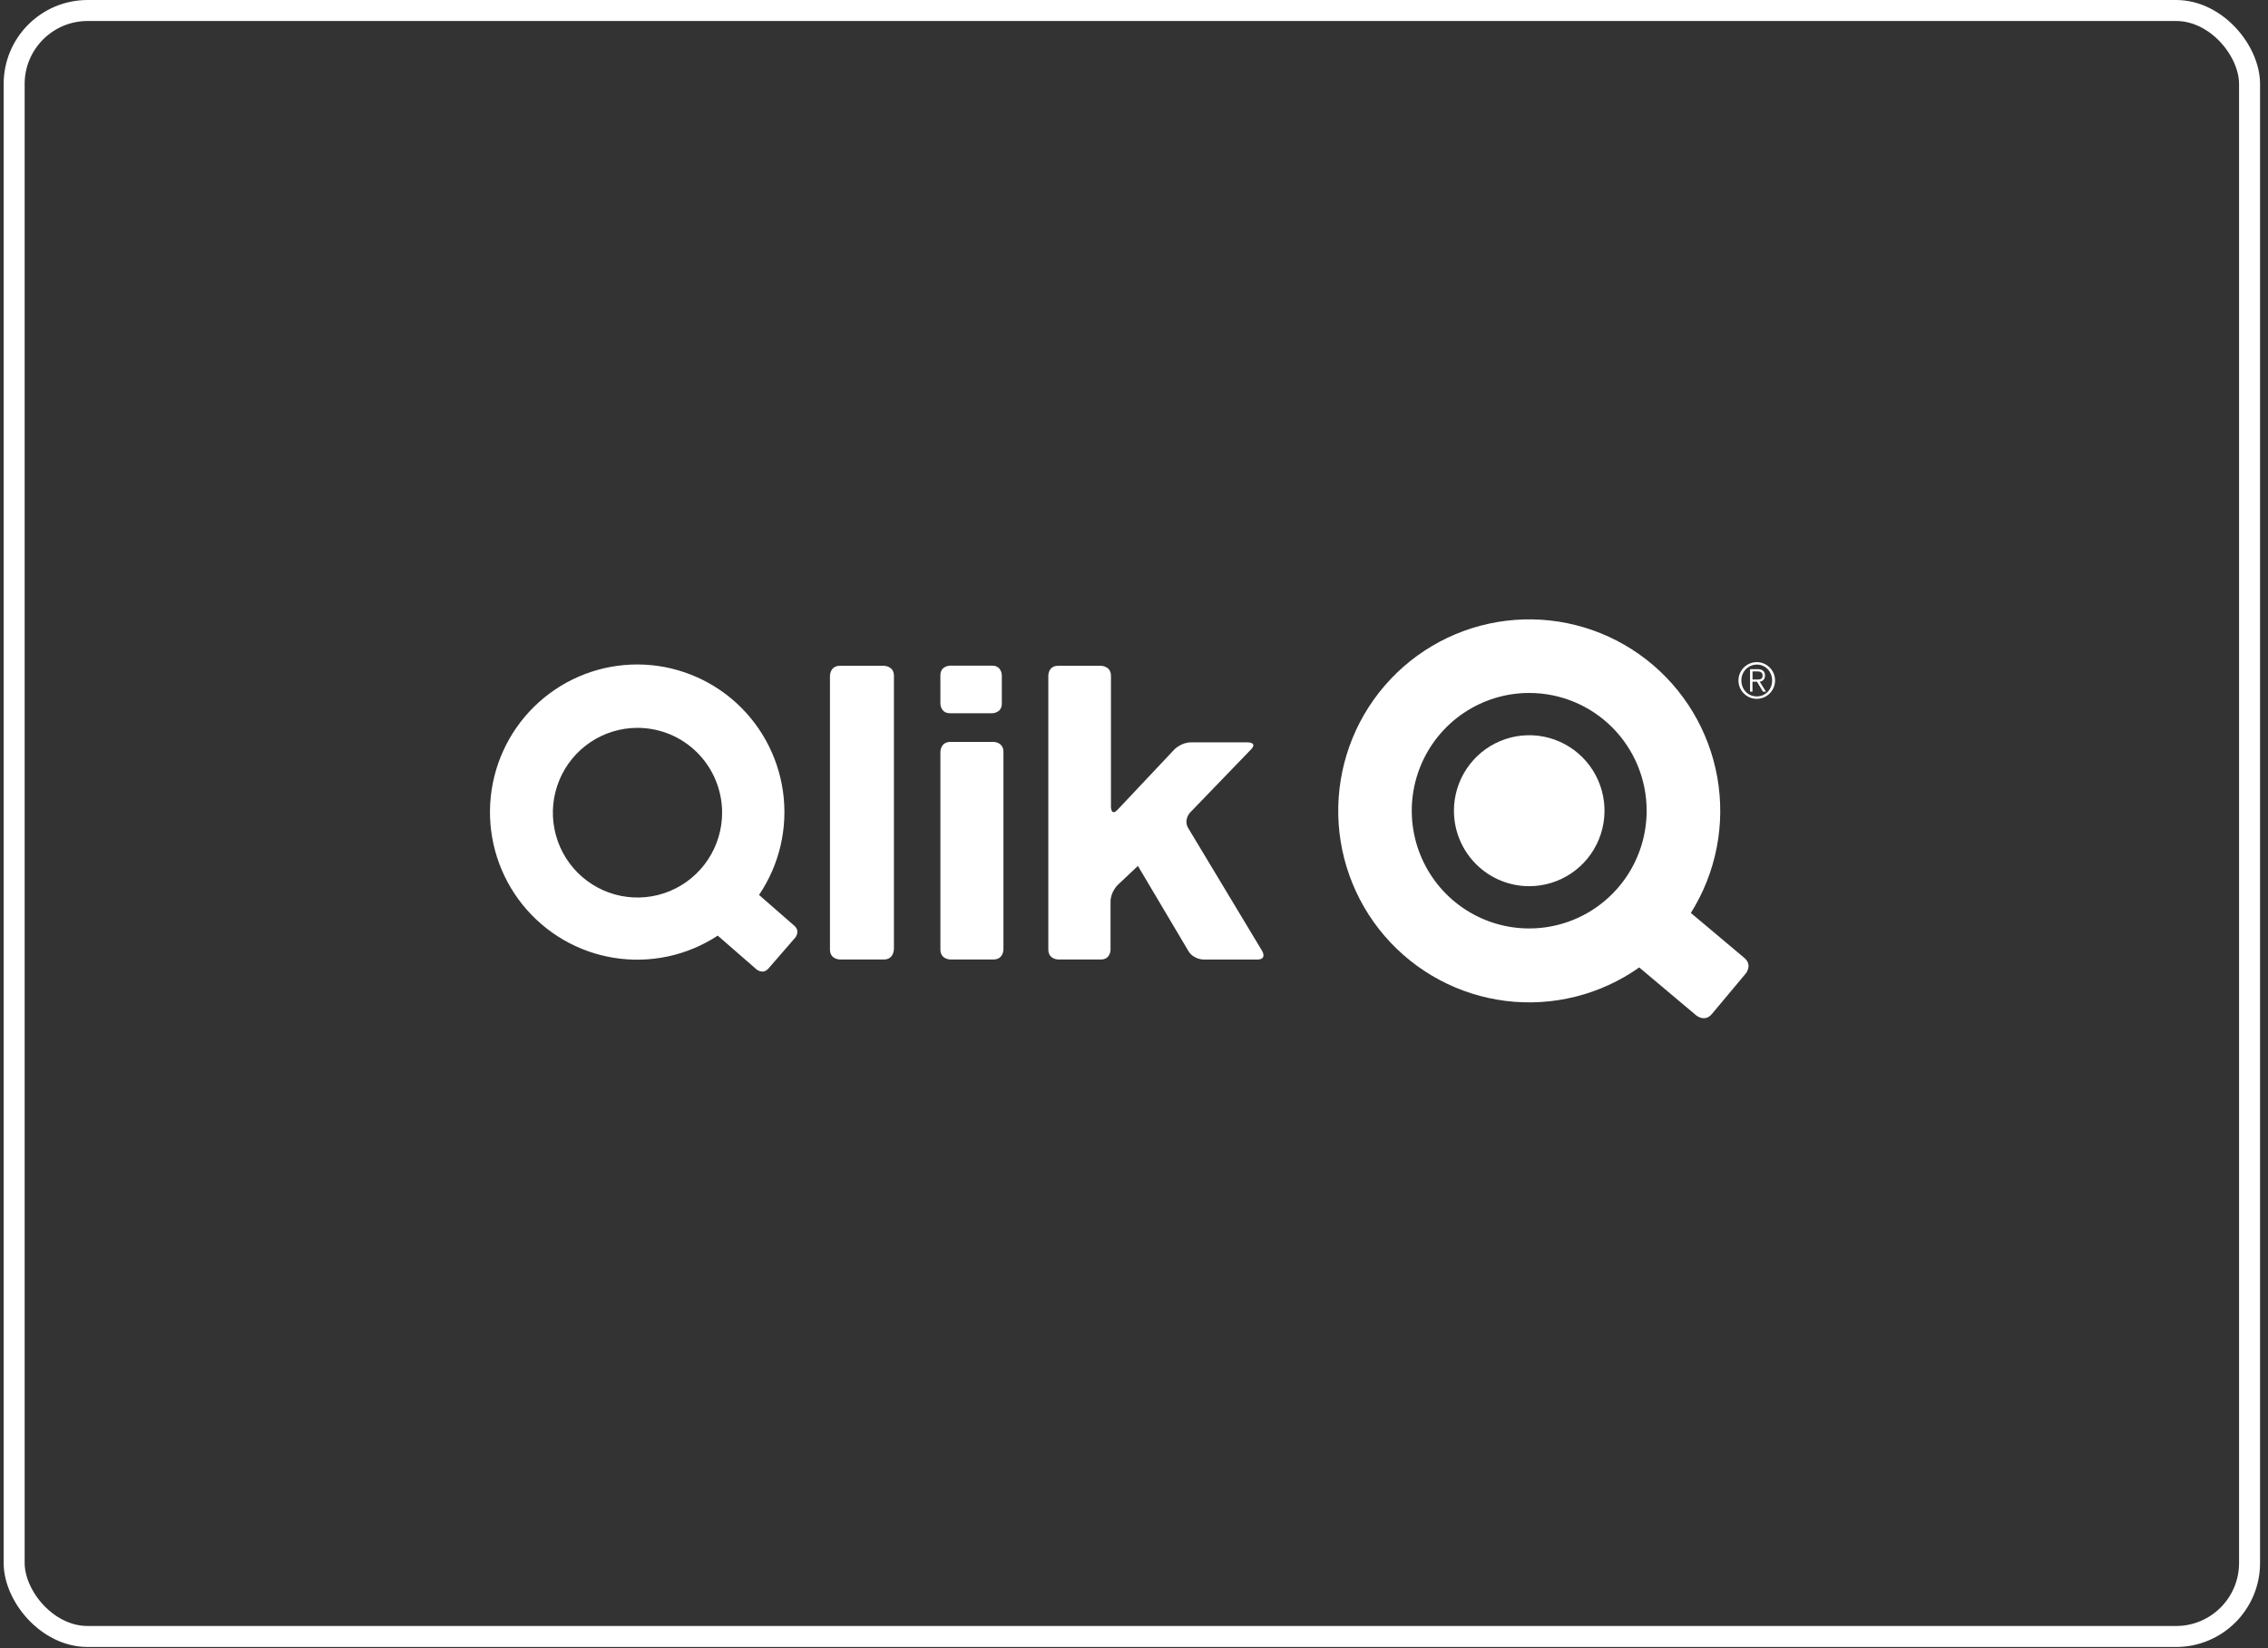
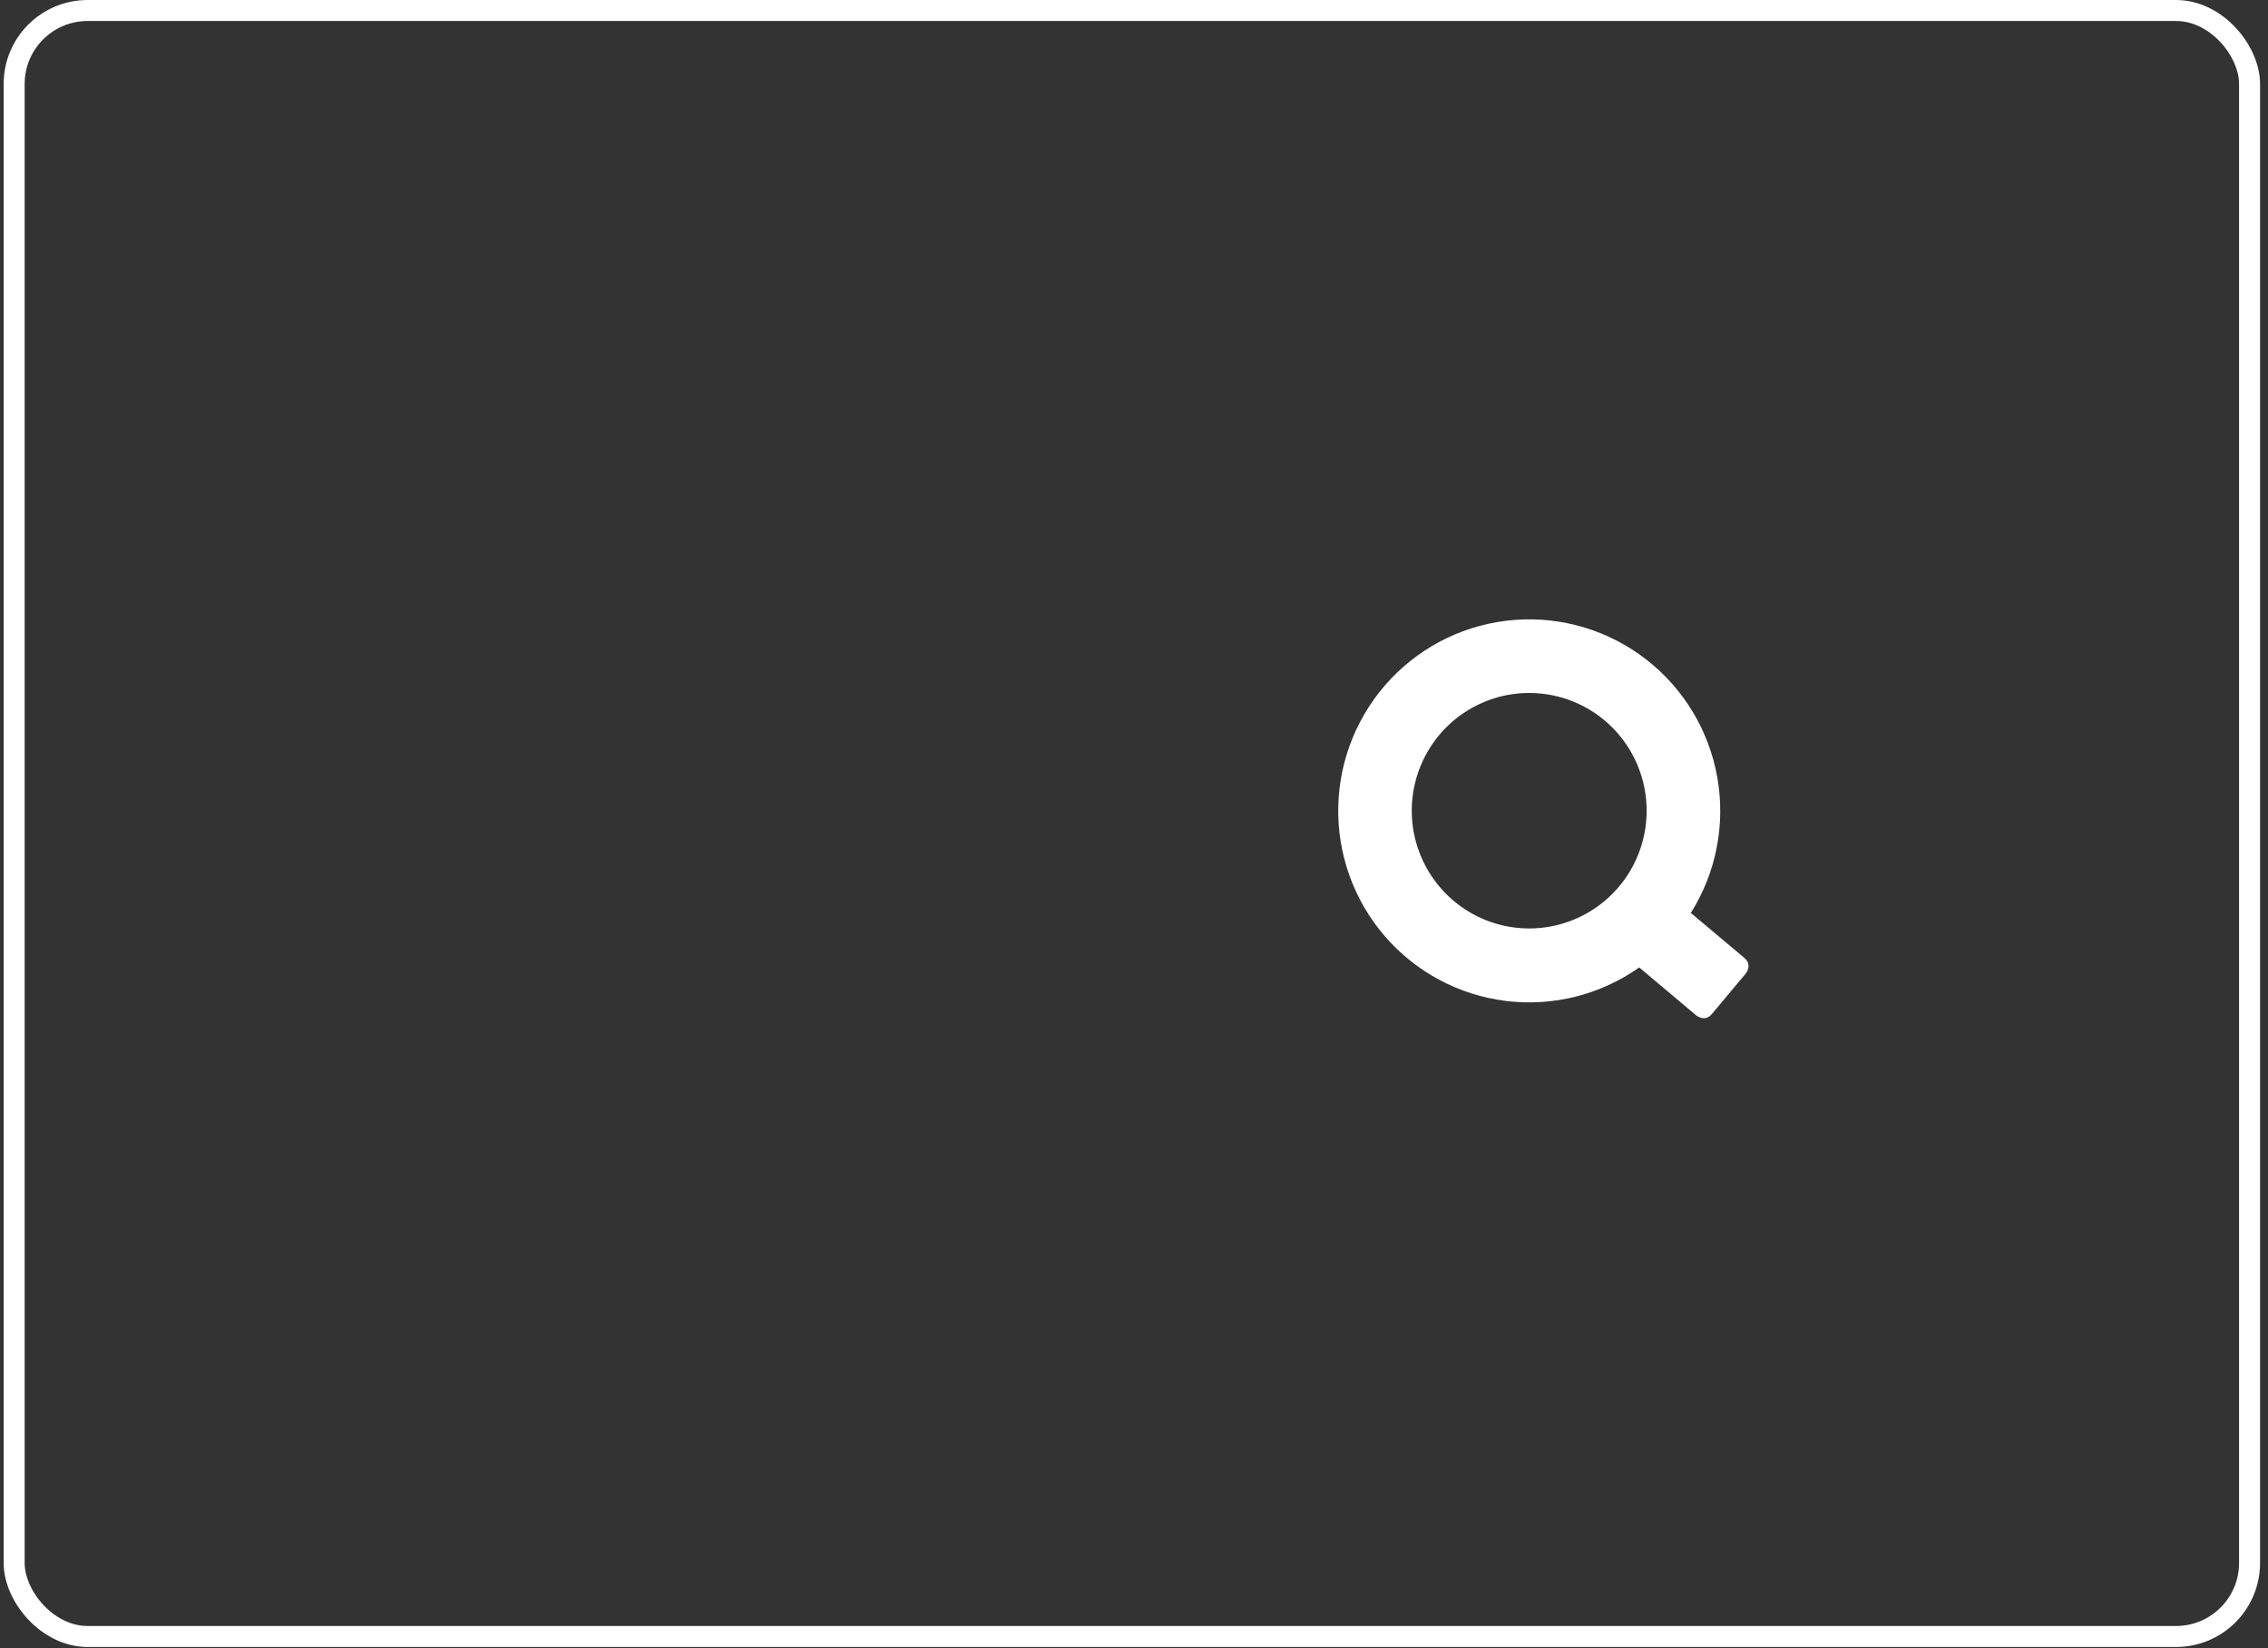
<svg xmlns="http://www.w3.org/2000/svg" width="216" height="157" viewBox="0 0 216 157" fill="none">
  <rect x="0" y="0" width="216" height="157" fill="#333333" stroke="none" />
  <rect x="1.348" y="1" width="212.895" height="154.892" rx="7" stroke="white" stroke-width="2" />
-   <path d="M68.772 77.417C68.772 79.015 68.299 80.578 67.413 81.906C66.528 83.236 65.269 84.271 63.797 84.883C62.324 85.495 60.704 85.655 59.141 85.343C57.577 85.031 56.141 84.261 55.014 83.131C53.887 82.001 53.12 80.561 52.809 78.993C52.498 77.426 52.657 75.801 53.267 74.324C53.877 72.847 54.91 71.585 56.235 70.697C57.561 69.809 59.119 69.335 60.713 69.335C62.85 69.335 64.9 70.186 66.411 71.702C67.922 73.218 68.772 75.273 68.772 77.417V77.417ZM75.726 89.333C75.726 89.333 76.257 88.719 75.647 88.184L72.289 85.251C74.242 82.364 75.055 78.852 74.569 75.397C74.084 71.943 72.335 68.792 69.663 66.558C66.991 64.325 63.587 63.166 60.111 63.309C56.635 63.452 53.336 64.886 50.855 67.332C48.374 69.777 46.889 73.061 46.687 76.543C46.486 80.026 47.582 83.46 49.764 86.177C51.946 88.894 55.057 90.701 58.493 91.246C61.929 91.792 65.445 91.037 68.357 89.128L72.04 92.337C72.04 92.337 72.655 92.871 73.19 92.256L75.726 89.333ZM85.136 90.455V64.375C85.136 63.425 84.188 63.425 84.188 63.425H79.992C79.044 63.425 79.044 64.375 79.044 64.375V90.451C79.044 91.401 79.992 91.401 79.992 91.401H84.178C85.126 91.401 85.126 90.451 85.126 90.451L85.136 90.455ZM95.412 67.026V64.332C95.412 64.332 95.412 63.413 94.496 63.413H90.474C90.474 63.413 89.561 63.413 89.561 64.332V67.026C89.561 67.026 89.561 67.942 90.474 67.942H94.496C94.496 67.942 95.412 67.942 95.412 67.026ZM95.567 90.451V71.625C95.567 70.674 94.619 70.674 94.619 70.674H90.51C89.562 70.674 89.562 71.625 89.562 71.625V90.451C89.562 91.401 90.51 91.401 90.51 91.401H94.617C95.565 91.401 95.565 90.451 95.565 90.451H95.567ZM113.176 78.906C112.682 78.091 113.344 77.403 113.344 77.403L119.134 71.402C119.794 70.717 118.846 70.717 118.846 70.717H113.433C112.485 70.717 111.829 71.41 111.829 71.41L106.456 77.115C105.805 77.809 105.805 76.857 105.805 76.857V64.375C105.805 63.425 104.856 63.425 104.856 63.425H100.756C99.84 63.425 99.84 64.343 99.84 64.343V90.451C99.84 91.401 100.788 91.401 100.788 91.401H104.853C105.765 91.401 105.765 90.484 105.765 90.484V85.899C105.765 84.948 106.459 84.293 106.459 84.293L108.373 82.488L113.176 90.586C113.662 91.405 114.615 91.405 114.615 91.405H119.745C120.693 91.405 120.205 90.588 120.205 90.588L113.176 78.906Z" fill="white" />
  <path d="M156.824 77.229C156.824 79.447 156.168 81.616 154.939 83.46C153.709 85.305 151.962 86.743 149.918 87.591C147.874 88.44 145.625 88.662 143.455 88.229C141.286 87.796 139.293 86.727 137.729 85.158C136.165 83.589 135.1 81.59 134.668 79.414C134.237 77.238 134.459 74.983 135.306 72.933C136.153 70.884 137.587 69.132 139.427 67.9C141.267 66.668 143.429 66.01 145.642 66.011C148.608 66.011 151.452 67.194 153.55 69.297C155.647 71.401 156.825 74.254 156.824 77.229V77.229ZM166.13 91.253L161.034 86.967C163.44 83.137 164.34 78.546 163.56 74.088C162.779 69.629 160.373 65.621 156.809 62.842C153.245 60.063 148.779 58.712 144.277 59.051C139.776 59.391 135.561 61.397 132.452 64.679C129.343 67.961 127.562 72.286 127.455 76.811C127.349 81.337 128.923 85.741 131.874 89.167C134.825 92.593 138.94 94.797 143.42 95.35C147.901 95.903 152.426 94.765 156.117 92.159L161.547 96.728C161.547 96.728 162.355 97.408 163.031 96.6L166.259 92.743C166.259 92.743 166.936 91.933 166.13 91.253Z" fill="white" />
-   <path d="M138.47 77.228C138.47 75.805 138.891 74.415 139.679 73.233C140.467 72.05 141.586 71.129 142.897 70.585C144.207 70.04 145.648 69.898 147.039 70.175C148.43 70.453 149.708 71.138 150.71 72.143C151.713 73.149 152.396 74.43 152.673 75.825C152.949 77.22 152.807 78.665 152.265 79.979C151.722 81.293 150.803 82.416 149.624 83.206C148.445 83.996 147.058 84.418 145.64 84.418C144.699 84.418 143.766 84.233 142.896 83.871C142.026 83.51 141.236 82.98 140.57 82.313C139.904 81.645 139.376 80.852 139.015 79.98C138.655 79.107 138.47 78.172 138.47 77.228" fill="white" />
-   <path d="M166.908 64.732H167.391C167.67 64.732 167.865 64.67 167.865 64.344C167.865 64.066 167.654 63.959 167.391 63.959H166.908V64.732ZM166.908 65.887H166.671V63.748H167.444C167.809 63.748 168.096 63.936 168.096 64.342C168.096 64.678 167.913 64.903 167.591 64.936L168.19 65.887H167.9L167.334 64.936H166.904V65.887H166.908ZM167.311 63.308C167.115 63.31 166.921 63.351 166.741 63.428C166.561 63.505 166.398 63.618 166.261 63.759C166.125 63.901 166.018 64.068 165.947 64.251C165.875 64.434 165.841 64.629 165.846 64.826C165.846 65.673 166.474 66.341 167.311 66.341C168.147 66.341 168.774 65.673 168.774 64.826C168.774 63.978 168.146 63.306 167.311 63.306V63.308ZM165.566 64.823C165.566 64.478 165.668 64.139 165.86 63.852C166.052 63.564 166.324 63.34 166.643 63.207C166.962 63.075 167.312 63.04 167.651 63.108C167.989 63.175 168.3 63.342 168.544 63.586C168.788 63.831 168.954 64.143 169.022 64.482C169.089 64.822 169.054 65.173 168.922 65.493C168.79 65.813 168.567 66.086 168.28 66.278C167.993 66.47 167.656 66.573 167.311 66.573C166.848 66.572 166.405 66.387 166.078 66.059C165.751 65.732 165.567 65.287 165.566 64.823" fill="white" />
</svg>